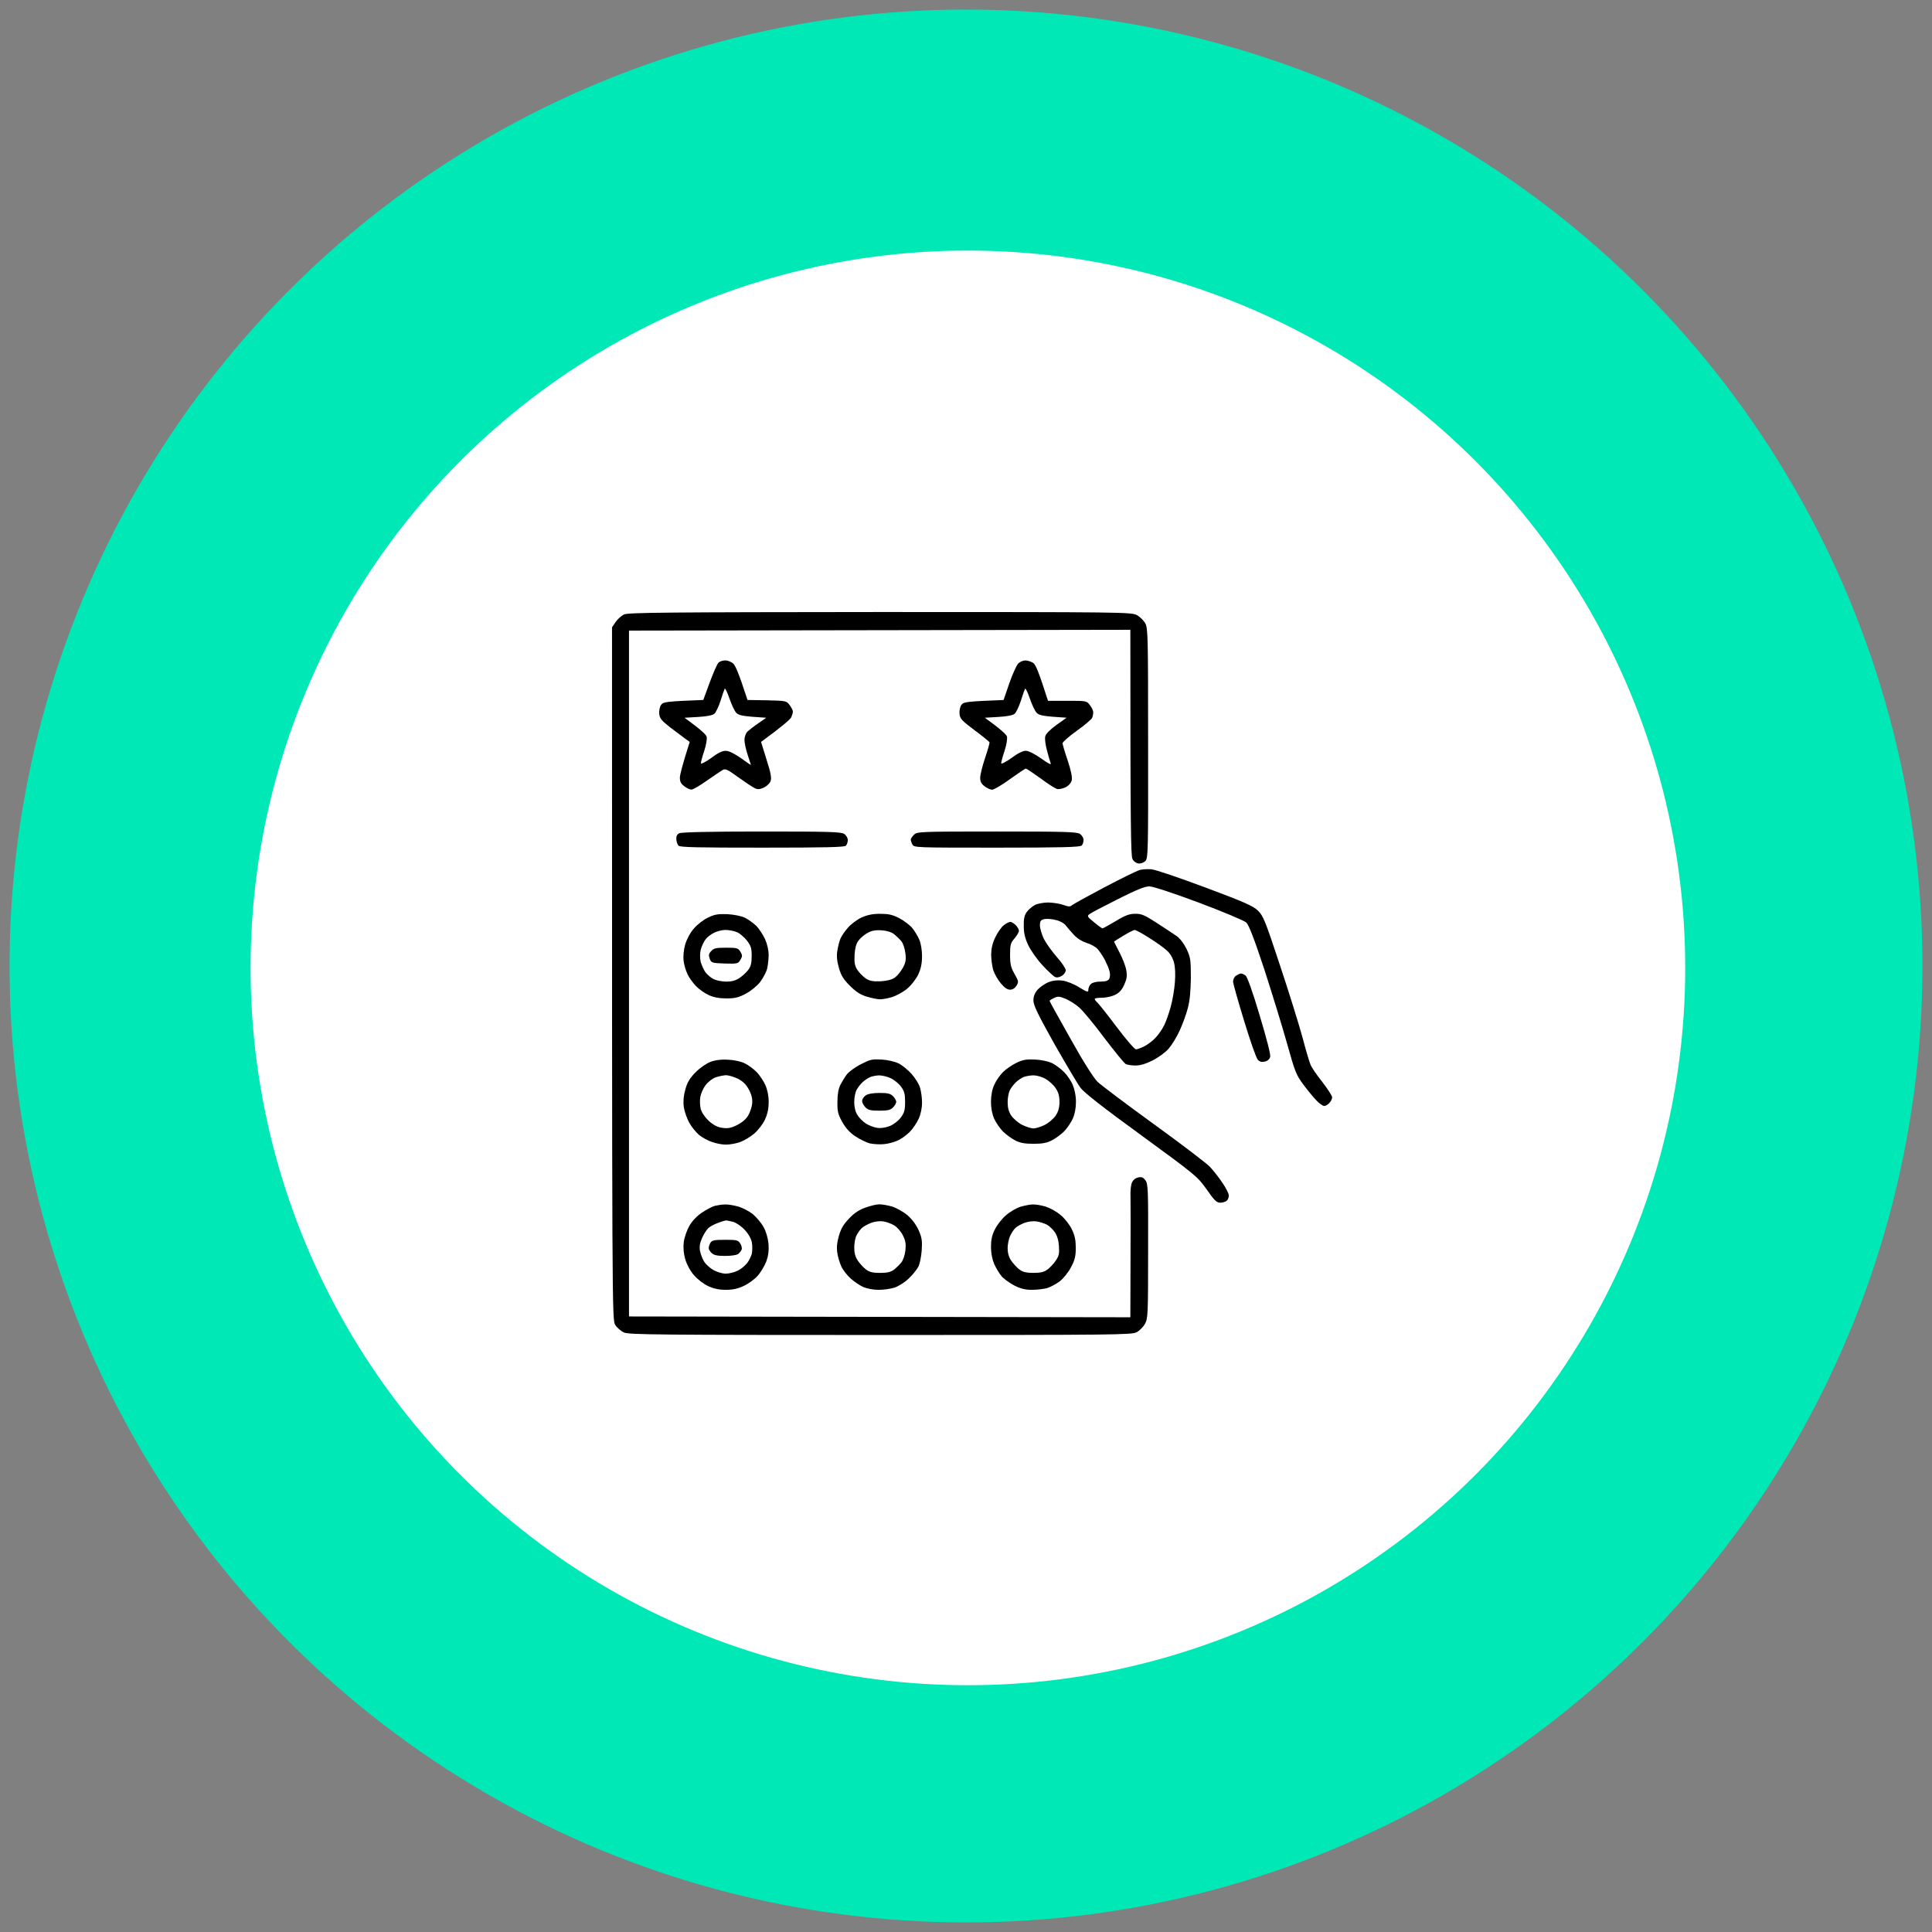
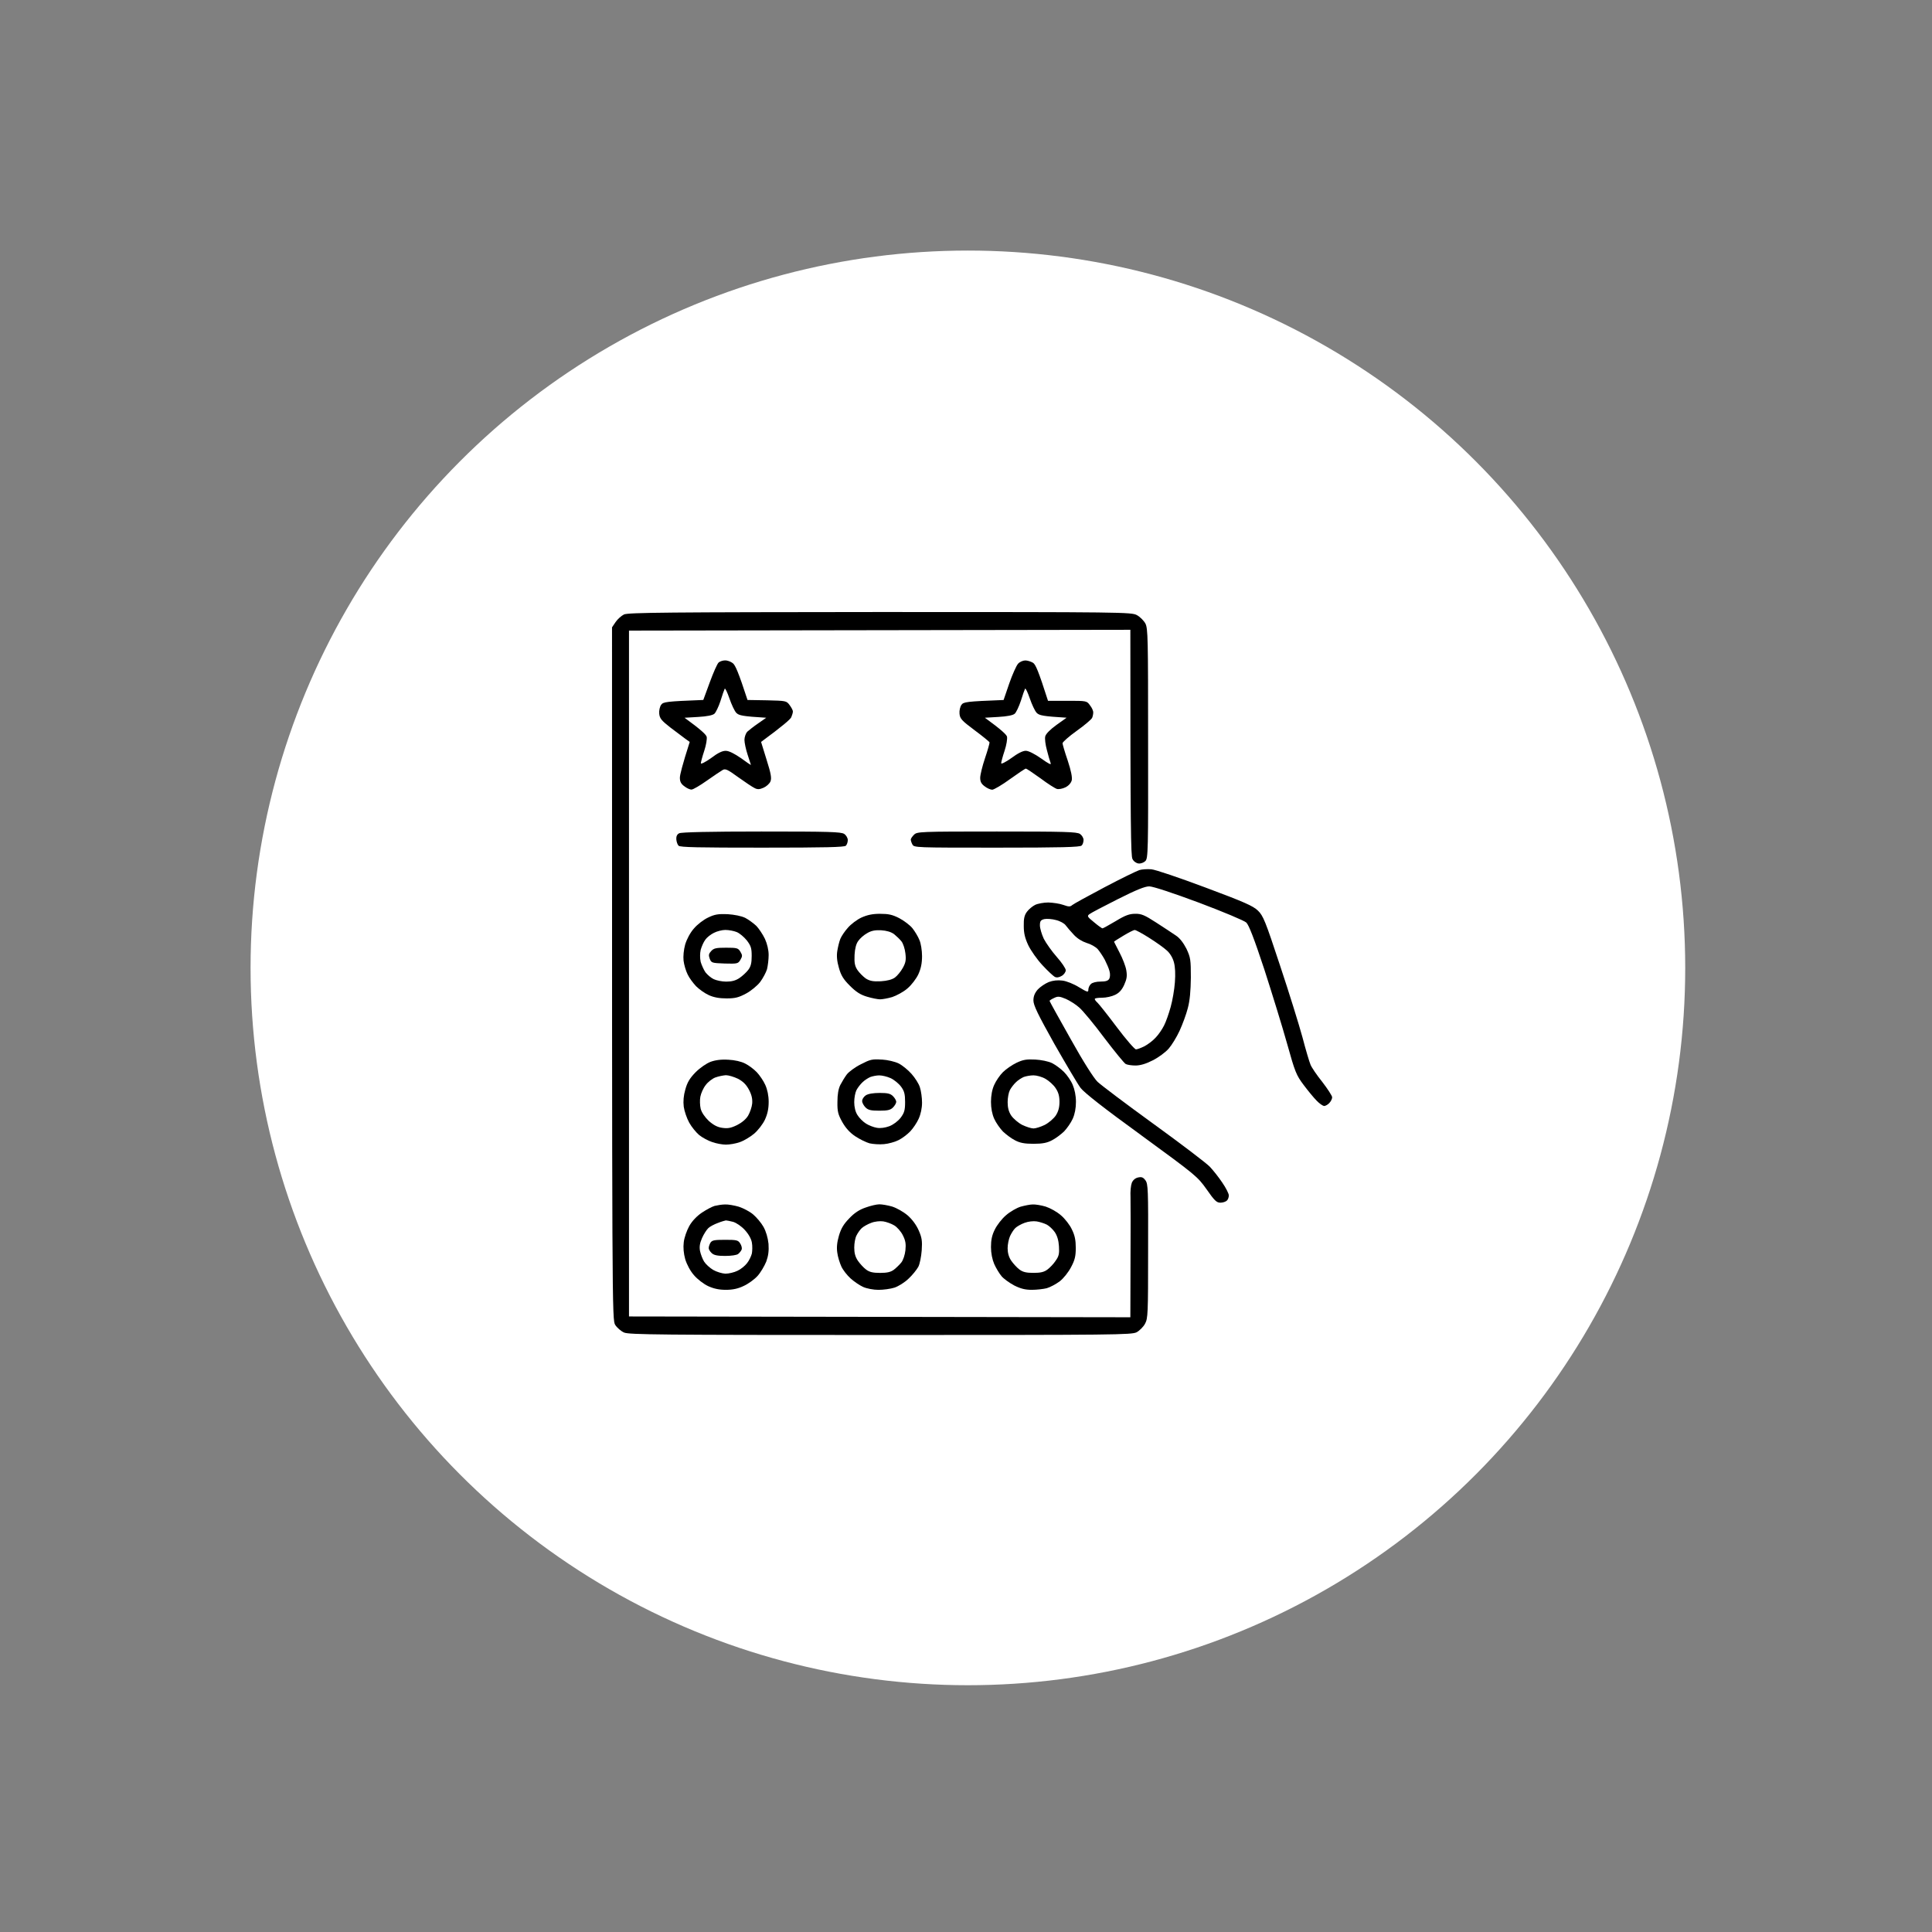
<svg xmlns="http://www.w3.org/2000/svg" fill="none" height="101" viewBox="0 0 101 101" width="101">
  <rect x="0" y="0" width="101" height="101" fill="#808080" stroke="none" />
  <clipPath id="a">
    <path d="m.5.5h100v100h-100z" />
  </clipPath>
  <g clip-path="url(#a)">
-     <circle cx="50.5" cy="50.5" fill="#00e8b6" r="50" />
    <circle cx="50.599" cy="50.599" fill="#fff" r="37.5" />
    <g fill="#000">
      <path d="m32.182 32.519c.101-.152.304-.329.439-.397.22-.101 2.304-.118 13.388-.127 12.729 0 13.134.008 13.421.16.16.084.363.287.447.439.135.262.143.734.143 6.277.008 5.636 0 5.998-.143 6.142-.084.084-.245.143-.363.127-.118-.017-.253-.11-.312-.236-.084-.16-.11-1.536-.11-11.98l-26.21.042v35.855l26.21.042.008-2.894c.008-1.586.008-3.113 0-3.392-.017-.278.017-.607.068-.742.059-.143.177-.245.321-.278.186-.042.27-.017.388.143.143.186.152.464.143 3.704 0 3.273-.008 3.518-.16 3.796-.084.16-.287.363-.439.447-.27.135-1.064.143-13.388.143-11.463 0-13.143-.017-13.405-.127-.16-.068-.371-.253-.464-.397-.169-.278-.169-.439-.169-36.471z" />
      <path clip-rule="evenodd" d="m53.985 62.966c.135-.009.447.042.675.11.236.076.591.27.802.456.211.177.473.515.574.742.152.304.203.557.203.962 0 .439-.051.641-.245 1.004-.135.262-.388.582-.591.742-.203.152-.506.312-.684.363-.169.042-.523.084-.777.084-.346 0-.582-.059-.92-.228-.253-.135-.557-.354-.667-.489-.118-.143-.287-.422-.38-.633-.101-.236-.169-.565-.169-.886 0-.363.051-.624.203-.92.11-.228.371-.565.582-.742.211-.186.549-.38.76-.447.211-.059.498-.118.633-.118zm-.912 1.24c-.084.076-.203.27-.27.413-.068.152-.127.439-.127.633 0 .236.059.464.186.65.11.16.304.371.43.464.177.135.363.177.734.177.371 0 .557-.042.734-.177.127-.093.329-.304.43-.464.169-.236.194-.371.169-.751-.017-.304-.093-.557-.22-.742-.101-.143-.287-.321-.414-.388-.135-.068-.371-.143-.532-.169-.177-.025-.43 0-.633.076-.186.068-.405.194-.49.278z" fill-rule="evenodd" />
      <path clip-rule="evenodd" d="m45.966 62.958c.143 0 .447.051.675.118.236.076.582.27.802.456.236.203.456.498.582.785.169.38.194.557.16 1.046-.025.329-.101.717-.177.861-.085.152-.304.43-.506.616-.194.194-.523.397-.734.472-.211.068-.591.118-.844.118-.262 0-.616-.068-.802-.152-.186-.084-.481-.287-.658-.447-.177-.16-.397-.439-.481-.624s-.186-.506-.211-.717c-.042-.262-.017-.54.084-.886.11-.38.245-.607.54-.911.27-.287.532-.456.853-.565.253-.093.574-.169.718-.169zm-.92 1.249c-.084.076-.203.245-.27.38-.068.127-.118.405-.118.633 0 .278.051.481.186.683.11.16.304.371.43.464.177.135.363.177.734.177.363 0 .557-.042.726-.169.118-.093.295-.262.388-.38.093-.118.186-.397.211-.633.034-.329.008-.506-.135-.785-.093-.194-.304-.43-.447-.515-.152-.093-.414-.186-.574-.211-.177-.025-.439 0-.633.076-.186.068-.405.194-.498.278z" fill-rule="evenodd" />
      <path clip-rule="evenodd" d="m37.905 62.966c.16-.008.49.051.718.118.236.076.574.253.751.405.177.152.422.439.54.65.135.245.228.565.262.886.025.371-.009.624-.118.928-.093.228-.295.574-.456.751-.169.186-.498.422-.726.523-.295.143-.574.202-.928.202s-.633-.059-.928-.194c-.236-.11-.566-.363-.743-.574-.194-.219-.371-.557-.456-.835-.084-.304-.11-.607-.076-.886.025-.236.16-.616.287-.844.152-.27.397-.523.658-.7.228-.152.523-.312.667-.354.143-.034.388-.076.549-.076zm-.878 1.24c-.084.076-.236.312-.329.523-.118.27-.143.464-.101.675.034.16.127.413.211.548.084.135.304.337.481.439.177.101.464.186.633.194.177 0 .464-.068.633-.152.169-.076.397-.262.498-.397.11-.135.22-.371.253-.506.025-.135.034-.397 0-.574-.034-.194-.169-.439-.371-.658-.177-.194-.439-.371-.608-.422-.16-.042-.338-.076-.38-.076-.042.008-.236.059-.422.135-.186.068-.414.186-.498.27z" fill-rule="evenodd" />
      <path d="m37.052 65.252c-.009-.059.034-.186.084-.278.084-.135.194-.16.768-.16.608 0 .684.017.793.194.068.101.101.245.076.312-.025.068-.11.177-.186.236-.076.059-.363.101-.684.101-.405 0-.591-.042-.701-.152-.084-.076-.152-.194-.152-.253z" />
      <path clip-rule="evenodd" d="m54.112 55.39c.321.017.692.093.886.186.186.093.464.304.625.464s.371.464.456.675c.101.236.169.565.169.886 0 .329-.059.641-.169.886-.093.211-.304.506-.456.666-.16.152-.439.363-.625.456-.253.135-.49.186-.971.186-.481 0-.718-.051-.971-.186-.186-.093-.464-.304-.625-.456-.152-.16-.363-.456-.456-.666-.11-.245-.169-.557-.169-.886 0-.321.059-.65.169-.886.093-.211.295-.506.456-.666.16-.16.481-.38.709-.489.338-.16.523-.194.971-.169zm-.996 1.181c-.11.101-.253.287-.321.413-.068.135-.118.413-.118.633 0 .278.051.498.186.7.11.16.363.38.574.489.211.101.473.186.591.186.118 0 .38-.084.591-.186.211-.11.464-.329.574-.489.135-.211.194-.422.194-.717 0-.304-.059-.506-.203-.717-.101-.16-.346-.38-.523-.481-.186-.11-.473-.186-.633-.186-.16 0-.388.042-.506.084-.118.051-.304.169-.405.27z" fill-rule="evenodd" />
      <path clip-rule="evenodd" d="m46.092 55.39c.312.017.692.11.886.203.186.093.49.338.675.548s.388.523.439.709c.059.177.11.54.11.793 0 .287-.068.607-.177.844-.093.211-.295.506-.439.658-.152.16-.422.363-.608.456s-.532.194-.76.211c-.236.025-.574 0-.76-.042-.186-.051-.523-.219-.751-.371-.279-.186-.498-.43-.675-.742-.219-.397-.262-.548-.253-1.054 0-.397.051-.683.152-.886.084-.16.236-.413.338-.548s.43-.38.734-.531c.49-.253.591-.278 1.089-.245zm-.996 1.181c-.11.101-.253.287-.321.413-.068.135-.118.413-.118.633 0 .253.059.506.169.675.093.152.295.354.447.447.143.093.405.194.566.219.186.034.43 0 .658-.084.211-.084.447-.262.591-.447.186-.253.228-.388.228-.818 0-.413-.042-.574-.211-.801-.118-.16-.363-.363-.549-.447-.186-.084-.447-.143-.591-.143s-.346.042-.464.084c-.118.051-.304.169-.405.27z" fill-rule="evenodd" />
      <path d="m45.072 57.567c-.009-.093.076-.228.186-.304.127-.084.397-.127.734-.127.414 0 .557.034.692.169.093.093.169.228.169.295s-.076.203-.169.295c-.135.135-.279.169-.718.169-.439 0-.582-.034-.718-.169-.093-.093-.177-.245-.177-.329z" />
      <path clip-rule="evenodd" d="m38.074 55.399c.338.017.675.093.886.203.186.093.456.295.608.456.143.152.346.447.439.658.11.245.177.557.177.886 0 .354-.059.633-.194.928-.11.236-.363.565-.574.742-.203.169-.54.371-.751.439-.211.076-.532.127-.718.127s-.506-.059-.718-.135c-.211-.068-.515-.236-.675-.363-.16-.135-.397-.422-.523-.65-.127-.228-.253-.599-.287-.835-.034-.287-.009-.582.084-.903.101-.371.236-.591.532-.894.236-.236.566-.464.785-.548.253-.093.566-.135.928-.11zm-1.182 1.325c-.127.16-.245.43-.279.607-.034.169-.025.456.017.633.051.194.211.43.422.633.245.219.456.329.701.363.287.042.447.017.777-.143.253-.127.473-.312.582-.498.093-.16.194-.447.211-.633.017-.236-.025-.447-.169-.717s-.304-.43-.574-.574c-.211-.101-.49-.186-.633-.186-.143.009-.388.059-.549.118-.16.059-.388.236-.506.397z" fill-rule="evenodd" />
-       <path d="m64.461 51.324c0-.118.059-.253.16-.321.093-.059.203-.11.253-.11.042 0 .152.042.236.101.093.068.363.81.743 2.092.371 1.24.583 2.05.549 2.168s-.135.211-.287.245c-.16.034-.27.008-.363-.101-.084-.093-.397-.996-.709-2.016s-.574-1.949-.583-2.058z" />
-       <path d="m52.043 48.979c.118-.245.312-.523.439-.616.118-.093.27-.169.338-.169.059 0 .186.076.279.169.093.093.169.228.169.295s-.101.245-.228.397c-.211.236-.236.337-.236.861 0 .498.042.666.236 1.004.211.371.22.413.101.607-.084.135-.203.211-.338.211-.141 0-.301-.11-.481-.329-.152-.177-.329-.489-.397-.692-.059-.202-.11-.582-.11-.835.009-.312.076-.607.228-.903z" />
      <path clip-rule="evenodd" d="m46.008 47.772c.439 0 .641.042 1.004.228.253.135.566.371.692.531s.295.439.363.616c.076.169.135.548.135.835 0 .38-.059.658-.194.953-.11.236-.363.565-.574.742-.203.177-.566.371-.793.447-.228.068-.515.118-.633.118s-.422-.059-.675-.135c-.346-.101-.574-.245-.903-.574-.338-.337-.464-.54-.574-.936-.101-.346-.127-.624-.084-.886.034-.211.101-.489.16-.633.059-.143.236-.405.397-.582.16-.186.473-.422.709-.531.304-.135.574-.194.971-.194zm-1.14 1.417c-.11.143-.177.405-.194.734-.017.397.008.565.143.776.101.152.304.354.447.456.219.135.388.16.785.143.338-.022.582-.087.734-.194.127-.093.312-.321.414-.506.152-.27.177-.422.135-.759-.025-.236-.118-.515-.203-.624s-.262-.278-.388-.38c-.16-.118-.397-.186-.675-.203-.321-.017-.523.025-.734.152-.169.093-.371.27-.464.405z" fill-rule="evenodd" />
      <path clip-rule="evenodd" d="m38.032 47.79c.363.025.718.093.928.194.177.093.439.287.582.422.135.143.338.447.447.675.118.262.194.582.194.844 0 .236-.042.565-.085.742-.051.169-.211.472-.363.675-.152.194-.481.464-.734.599-.38.203-.566.253-1.013.253-.38 0-.667-.051-.928-.169-.211-.093-.506-.304-.667-.464-.152-.16-.363-.439-.447-.624-.093-.186-.186-.506-.211-.717-.025-.228.008-.565.084-.844.084-.278.262-.616.456-.835.177-.211.506-.464.743-.574.346-.169.532-.194 1.013-.177zm-1.157 1.333c-.093.118-.194.354-.245.531-.042.194-.042.43 0 .633.051.169.16.413.253.548.101.127.287.287.43.354s.43.127.65.127c.287 0 .49-.051.692-.186.16-.11.371-.304.464-.43.135-.177.177-.363.177-.726 0-.413-.042-.531-.253-.81-.143-.177-.38-.38-.532-.439-.143-.059-.414-.11-.591-.11-.169 0-.439.068-.599.152-.16.076-.363.236-.447.354z" fill-rule="evenodd" />
      <path d="m37.102 50.118c-.068-.186-.051-.262.076-.397.135-.152.262-.177.777-.177.574 0 .633.017.751.211.11.186.11.236 0 .422-.118.203-.16.211-.819.194-.675-.025-.701-.034-.785-.253z" />
      <path clip-rule="evenodd" d="m60.189 45.444c.211.017 1.477.447 2.828.953 2.034.759 2.49.962 2.743 1.206.279.27.388.54 1.156 2.868.473 1.417.996 3.105 1.173 3.754.169.65.363 1.299.422 1.434.051.135.329.548.616.903.279.363.515.726.515.801 0 .084-.068.219-.152.304-.076.084-.203.152-.27.152-.068-.008-.245-.127-.388-.278-.152-.152-.456-.523-.684-.827-.38-.506-.447-.666-.861-2.151-.245-.877-.785-2.624-1.19-3.881-.532-1.611-.81-2.329-.945-2.455-.11-.101-1.216-.565-2.473-1.038-1.384-.515-2.406-.852-2.6-.852-.228 0-.684.186-1.638.666-.734.371-1.401.717-1.486.785-.135.101-.118.135.236.422.211.177.405.321.447.321.034 0 .346-.177.692-.38.498-.304.718-.38 1.013-.38.321-.008.498.068 1.097.456.397.253.861.565 1.038.683.203.135.388.38.549.692.211.456.228.565.228 1.502-.009.7-.051 1.198-.16 1.603-.084.329-.279.852-.43 1.181-.152.329-.405.743-.566.928-.16.186-.532.464-.836.616-.363.186-.658.27-.903.27-.194 0-.422-.034-.506-.076-.076-.034-.583-.658-1.123-1.367-.532-.717-1.123-1.426-1.308-1.586-.177-.16-.498-.363-.709-.456-.329-.135-.414-.143-.616-.042-.127.059-.236.127-.228.152 0 .025.498.92 1.097 1.983.667 1.198 1.216 2.058 1.41 2.244.177.169 1.494 1.164 2.938 2.21s2.752 2.042 2.929 2.227c.169.177.464.548.65.827.194.278.346.582.346.675s-.042.219-.101.27c-.059.059-.211.11-.338.11-.203 0-.312-.11-.718-.692-.481-.675-.549-.734-3.402-2.818-1.967-1.426-3.005-2.244-3.191-2.489-.152-.202-.768-1.248-1.376-2.312-.853-1.527-1.089-2.008-1.089-2.261 0-.219.068-.388.228-.574.135-.143.388-.312.574-.388.22-.084.473-.11.718-.076.211.025.591.177.861.346.447.27.49.278.49.127 0-.093.059-.228.135-.295.076-.076.287-.127.506-.127.27 0 .397-.042.456-.152.042-.084.051-.253.008-.397-.034-.143-.152-.405-.245-.591-.101-.186-.27-.439-.371-.557-.11-.118-.363-.262-.574-.321-.236-.076-.49-.228-.675-.43-.16-.169-.354-.397-.422-.489-.068-.101-.295-.228-.506-.278-.211-.059-.481-.076-.616-.051-.186.051-.228.101-.228.329 0 .152.093.464.203.7.118.228.422.658.675.945.262.295.473.607.473.7s-.093.228-.211.295c-.143.084-.262.101-.363.051-.076-.042-.371-.312-.642-.607-.279-.295-.608-.768-.743-1.046-.177-.38-.236-.633-.236-1.012-.009-.38.034-.565.169-.742.093-.127.287-.287.422-.354.135-.068.456-.127.692-.127.245.008.599.059.785.127.279.101.363.101.464.009.068-.059.836-.481 1.697-.936s1.68-.852 1.815-.894c.135-.042.414-.059.625-.042zm-1.95 3.788c0 .009.135.262.287.565.16.304.321.717.354.928.051.304.025.456-.11.759-.118.262-.262.422-.473.523-.169.084-.473.152-.684.152-.211 0-.38.025-.38.059-.009.042.059.127.135.194.076.068.54.65 1.013 1.282.481.641.937 1.164 1.004 1.164.068 0 .27-.076.439-.16.177-.093.439-.287.583-.447.152-.152.346-.439.447-.641.101-.194.253-.633.346-.97.093-.329.194-.911.22-1.282.034-.43.017-.81-.051-1.054-.059-.228-.211-.481-.371-.616-.143-.135-.557-.43-.92-.658-.355-.228-.701-.413-.76-.413-.051 0-.321.135-.599.304-.27.16-.49.304-.481.312z" fill-rule="evenodd" />
      <path d="m47.613 43.891c0-.051.076-.16.169-.253.16-.16.279-.169 4.33-.169 3.562 0 4.178.017 4.347.127.101.068.186.211.186.312 0 .11-.042.245-.101.295-.076.084-1.08.11-4.432.11-4.246 0-4.33 0-4.415-.169-.051-.093-.084-.203-.084-.253z" />
      <path d="m35.355 43.874c-.008-.152.042-.262.152-.312.101-.059 1.655-.093 4.297-.093 3.545 0 4.162.017 4.33.127.101.068.186.211.186.321 0 .101-.042.236-.101.295-.076.076-1.064.101-4.364.101-3.334 0-4.296-.017-4.381-.101-.059-.059-.11-.211-.118-.338z" />
      <path clip-rule="evenodd" d="m53.597 34.526c.118 0 .304.059.414.127.127.093.27.397.776 1.983h1.013c1.004 0 1.013 0 1.182.236.101.127.177.295.169.38 0 .076-.025.203-.059.278-.042.084-.397.388-.802.675-.414.295-.743.591-.743.65 0 .051.118.464.27.903.177.54.245.877.211 1.038-.042.143-.16.278-.329.363-.152.076-.354.11-.447.084s-.481-.27-.861-.557c-.388-.278-.726-.506-.76-.506-.042 0-.405.245-.827.548-.414.304-.836.548-.929.557-.093 0-.27-.076-.397-.177-.177-.127-.236-.245-.236-.447 0-.143.11-.608.253-1.029s.245-.793.236-.827c-.017-.034-.363-.321-.785-.633-.675-.506-.76-.599-.785-.861-.017-.16.034-.371.101-.464.11-.152.245-.177 2.203-.253l.295-.861c.16-.464.371-.928.456-1.029.084-.101.262-.177.38-.177zm-.228 2.109c-.101.304-.245.607-.321.675-.093.084-.397.143-.853.169l-.709.042c.861.624 1.131.886 1.157.987.025.11-.025.439-.127.742s-.177.599-.177.65c0 .059.236-.059.532-.27.329-.245.608-.388.76-.38.135 0 .456.16.793.397.414.295.549.363.498.236-.034-.093-.127-.397-.194-.675-.076-.278-.118-.599-.084-.717.034-.127.253-.354.583-.591l.532-.38c-1.241-.076-1.427-.118-1.562-.253-.093-.093-.253-.439-.363-.759s-.22-.548-.245-.506c-.025.042-.127.329-.22.633z" fill-rule="evenodd" />
      <path clip-rule="evenodd" d="m37.905 34.527c.118-.009.295.059.405.143.127.101.287.447.768 1.923l1.013.017c1.004.025 1.021.025 1.19.253.101.135.177.287.169.337 0 .059-.042.194-.084.295-.051.11-.422.439-1.579 1.291l.287.928c.236.742.27.97.203 1.139-.051.118-.211.262-.363.329-.211.093-.321.093-.464.017-.11-.051-.49-.304-.853-.565-.557-.405-.675-.464-.819-.38-.093.051-.464.304-.827.557-.354.253-.718.464-.793.464-.085.009-.253-.068-.38-.169-.177-.127-.236-.245-.236-.447 0-.143.118-.633.515-1.873l-.236-.169c-.127-.093-.481-.363-.785-.591-.464-.363-.549-.472-.574-.717-.017-.16.034-.371.101-.464.11-.152.245-.177 2.203-.253l.338-.92c.186-.506.388-.97.464-1.038.068-.059.22-.11.338-.11zm-.236 2.109c-.101.304-.245.607-.321.675-.093.084-.397.143-.853.169l-.709.042c.861.624 1.131.886 1.157.996.025.101-.025.43-.127.734s-.177.599-.177.65c0 .059.236-.059.532-.27.354-.27.599-.388.777-.38.16 0 .456.152.785.38.287.211.523.371.523.354 0-.009-.076-.245-.169-.523-.093-.278-.169-.633-.169-.785 0-.143.068-.337.143-.422.084-.076.338-.278.574-.439l.422-.295c-1.241-.076-1.427-.118-1.562-.253-.093-.093-.253-.439-.363-.759-.11-.321-.22-.548-.245-.506-.025.042-.127.329-.22.633z" fill-rule="evenodd" />
    </g>
  </g>
</svg>